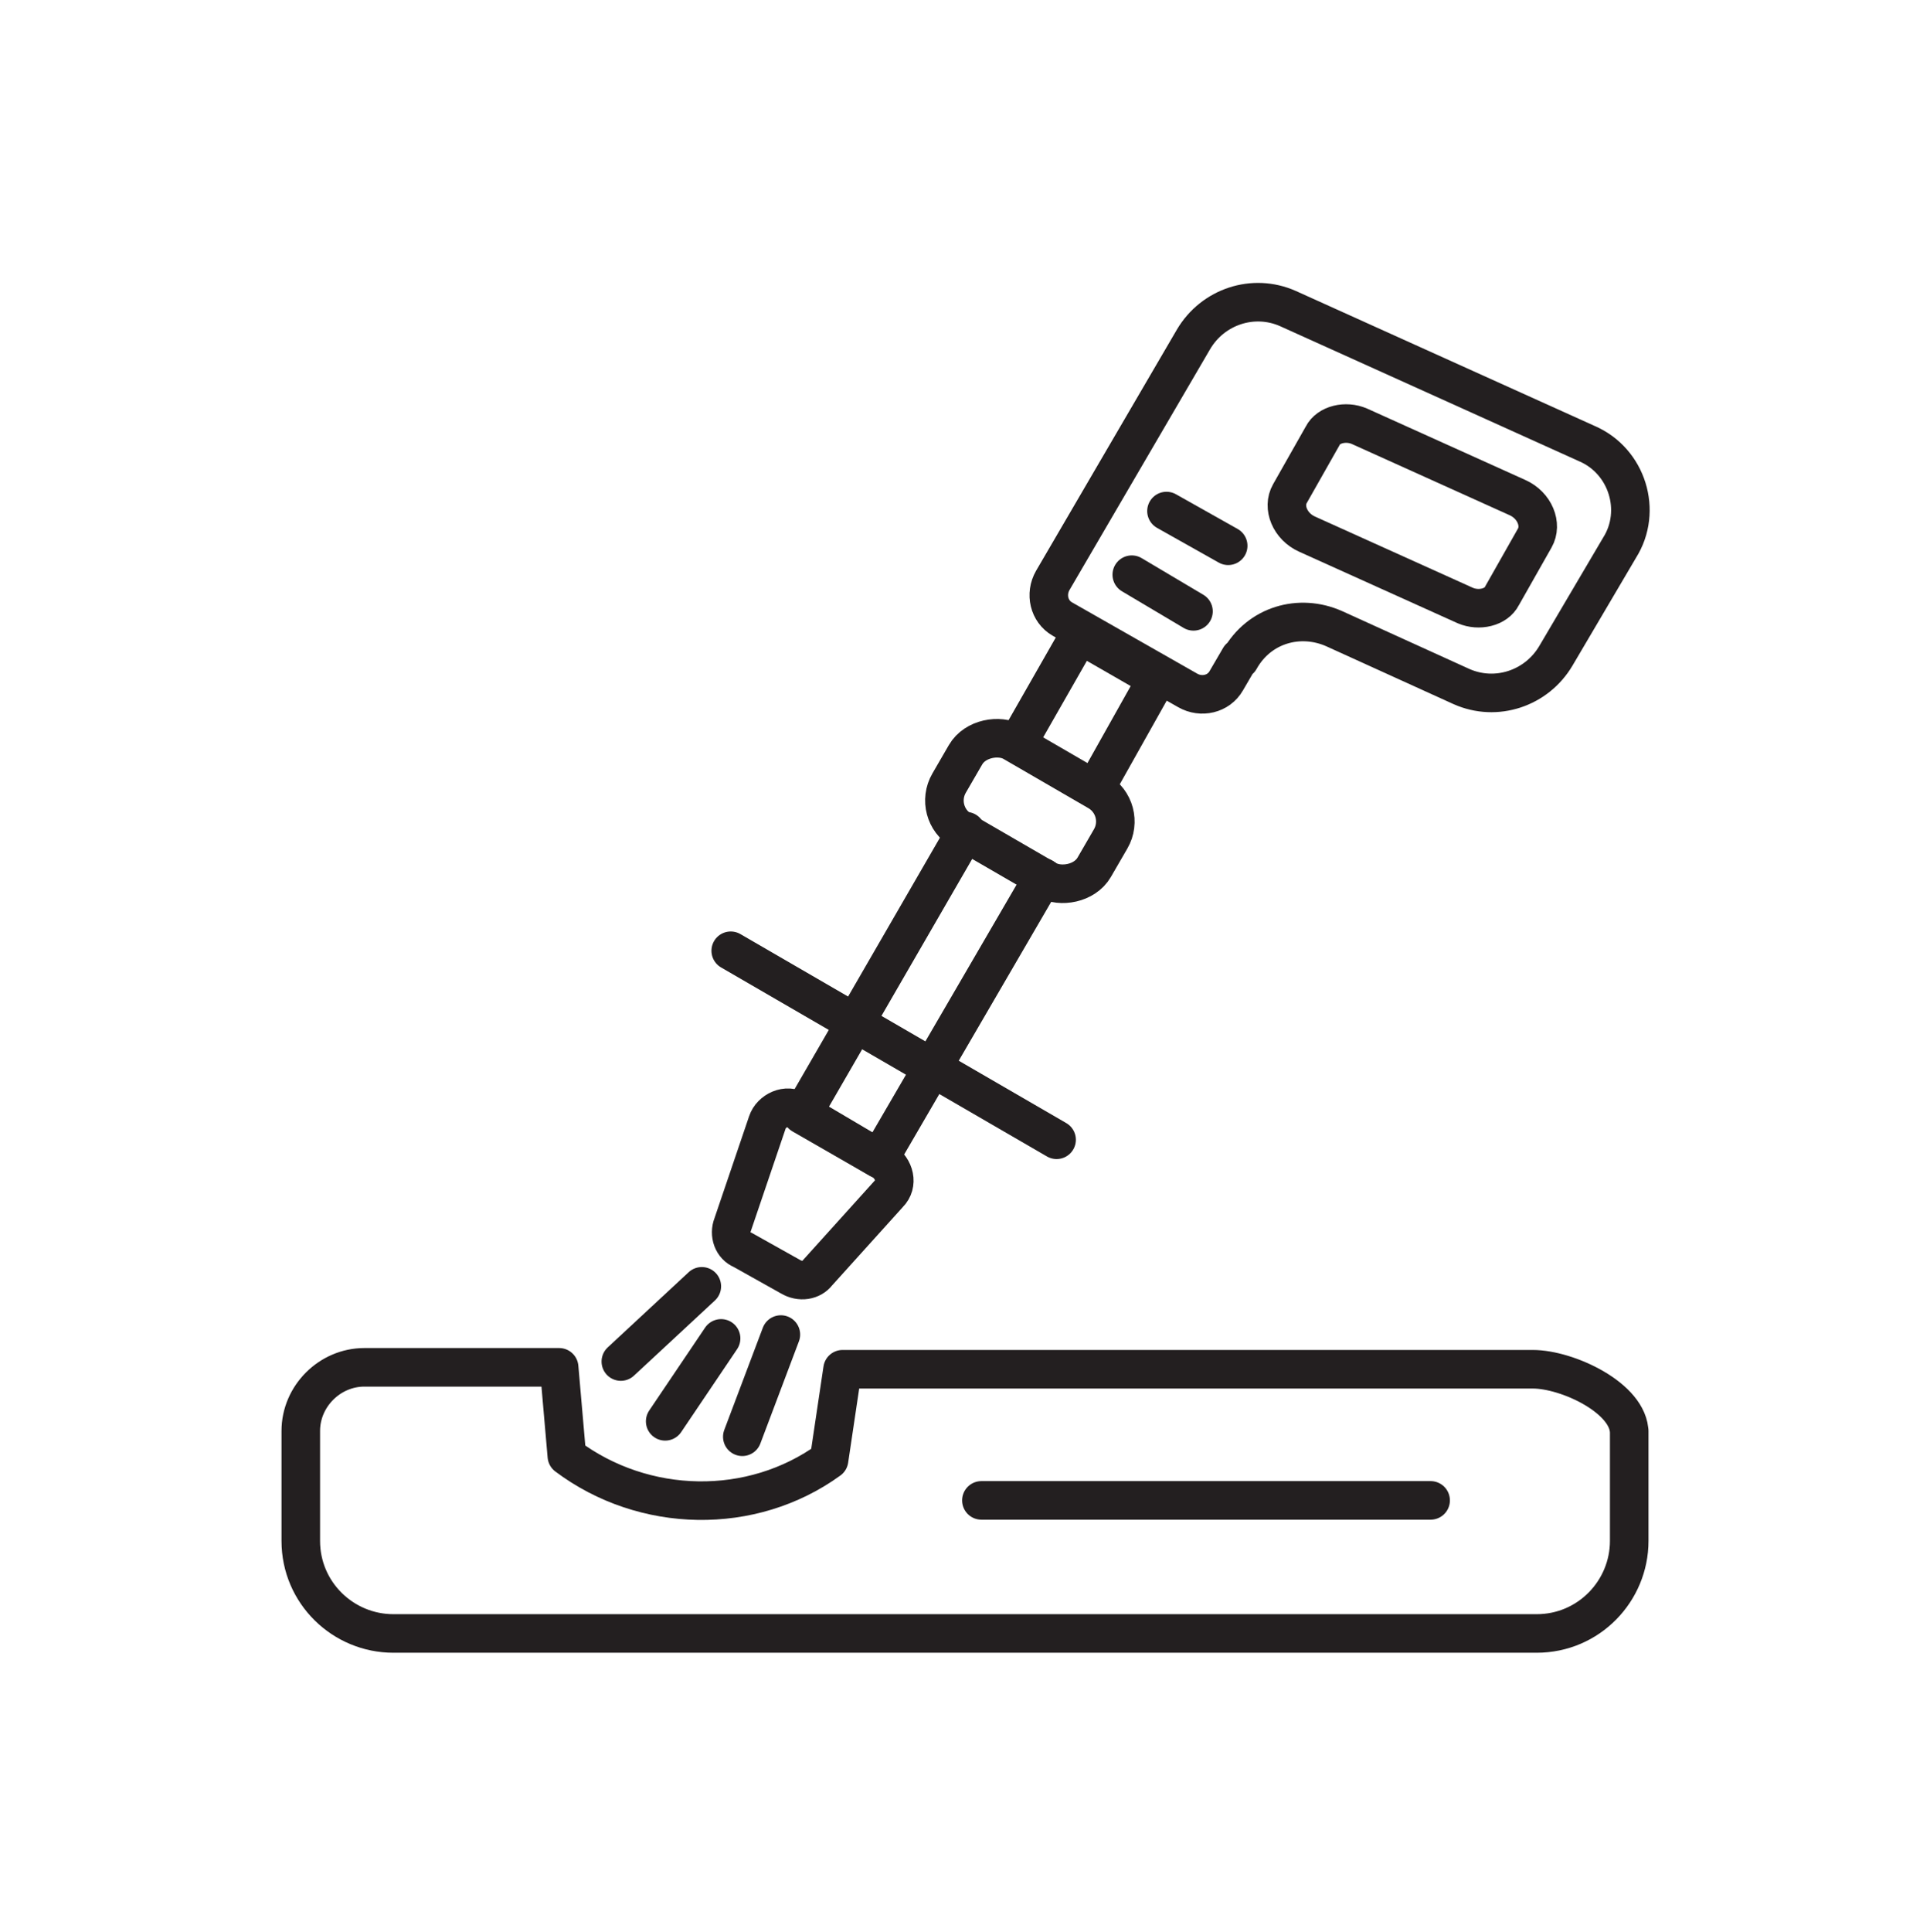
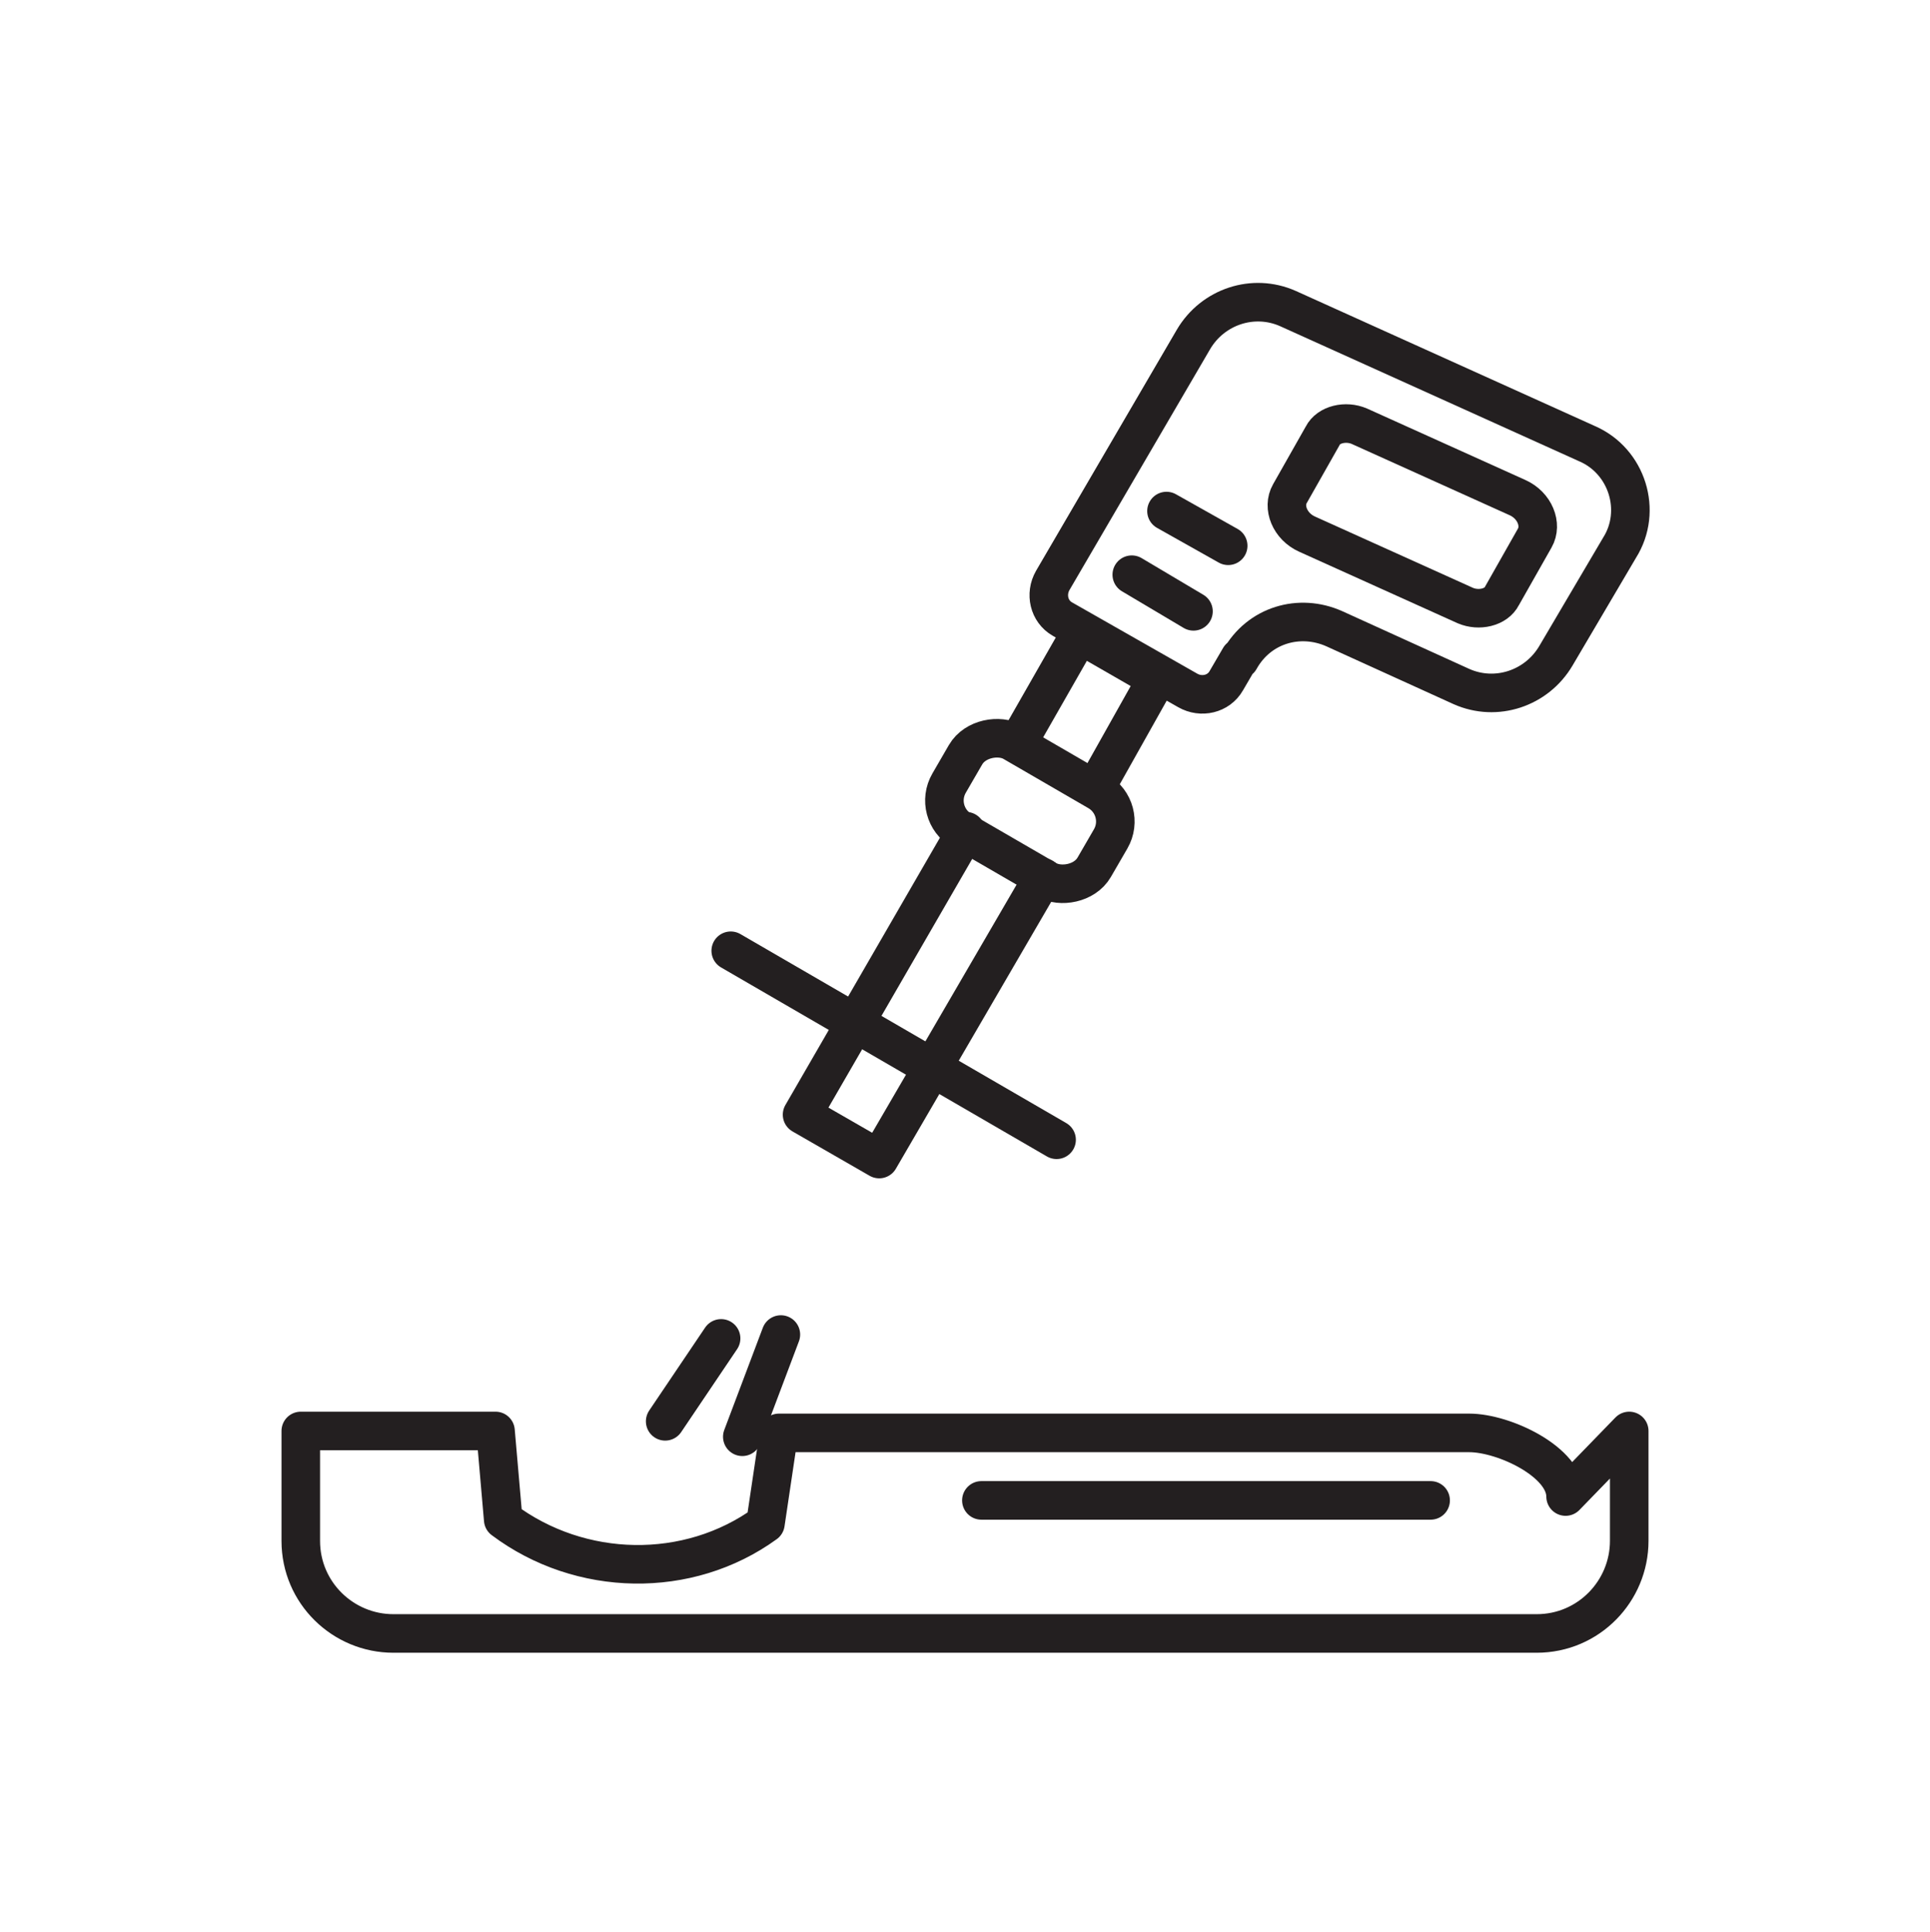
<svg xmlns="http://www.w3.org/2000/svg" id="Ebene_2" version="1.1" viewBox="0 0 100.1 100.2">
  <defs>
    <style>
      .st0 {
        fill: none;
        stroke: #231f20;
        stroke-linecap: round;
        stroke-linejoin: round;
        stroke-width: 2px;
      }
    </style>
  </defs>
-   <path class="st0" d="M84.5,74.2v5.7c0,2.6-2.1,4.8-4.8,4.8H20.4c-2.6,0-4.8-2.1-4.8-4.8v-5.7c0-1.8,1.5-3.3,3.3-3.3h10.1s.4,4.6.4,4.6c4,3,9.6,3.1,13.6.2l.7-4.7h35.8c1.8,0,5,1.5,5,3.3Z" />
+   <path class="st0" d="M84.5,74.2v5.7c0,2.6-2.1,4.8-4.8,4.8H20.4c-2.6,0-4.8-2.1-4.8-4.8v-5.7h10.1s.4,4.6.4,4.6c4,3,9.6,3.1,13.6.2l.7-4.7h35.8c1.8,0,5,1.5,5,3.3Z" />
  <line class="st0" x1="50.9" y1="77.8" x2="74.2" y2="77.8" />
  <g>
    <g>
      <path class="st0" d="M64.3,34.1l-.7,1.2c-.4.7-1.3.9-2,.5l-6.5-3.7c-.7-.4-.9-1.3-.5-2l7.3-12.5c1-1.7,3.1-2.4,4.9-1.6l15.5,7c2.1.9,2.9,3.5,1.7,5.4l-3.3,5.6c-1,1.7-3.1,2.4-4.9,1.6l-6.6-3c-1.8-.8-3.9-.2-4.9,1.6Z" />
      <path class="st0" d="M77.9,30.9l1.7-3c.4-.7,0-1.7-.9-2.1l-8.2-3.7c-.7-.3-1.6-.1-1.9.5l-1.7,3c-.4.7,0,1.7.9,2.1l8.2,3.7c.7.3,1.6.1,1.9-.5Z" />
      <polyline class="st0" points="56.8 40.9 60 35.2 56 32.9 52.8 38.5" />
      <polyline class="st0" points="50.1 43.1 41.6 57.8 45.6 60.1 54.1 45.5" />
-       <path class="st0" d="M42.4,66l3.7-4.1c.5-.5.3-1.3-.3-1.7l-4.4-2.6c-.6-.4-1.4,0-1.6.6l-1.8,5.3c-.2.5,0,1.1.5,1.3l2.5,1.4c.5.3,1.1.2,1.4-.2Z" />
      <rect class="st0" x="50.8" y="37.7" width="5.3" height="8.7" rx="1.8" ry="1.8" transform="translate(116.6 16.9) rotate(120.1)" />
      <path class="st0" d="M37.9,49.3l16.9,9.8" />
    </g>
-     <line class="st0" x1="36.4" y1="66.7" x2="32.2" y2="70.6" />
    <line class="st0" x1="38.5" y1="74.5" x2="40.5" y2="69.2" />
    <line class="st0" x1="34.5" y1="73.7" x2="37.4" y2="69.4" />
    <line class="st0" x1="58.7" y1="29.8" x2="61.9" y2="31.7" />
    <line class="st0" x1="60.5" y1="26.5" x2="63.7" y2="28.3" />
  </g>
</svg>